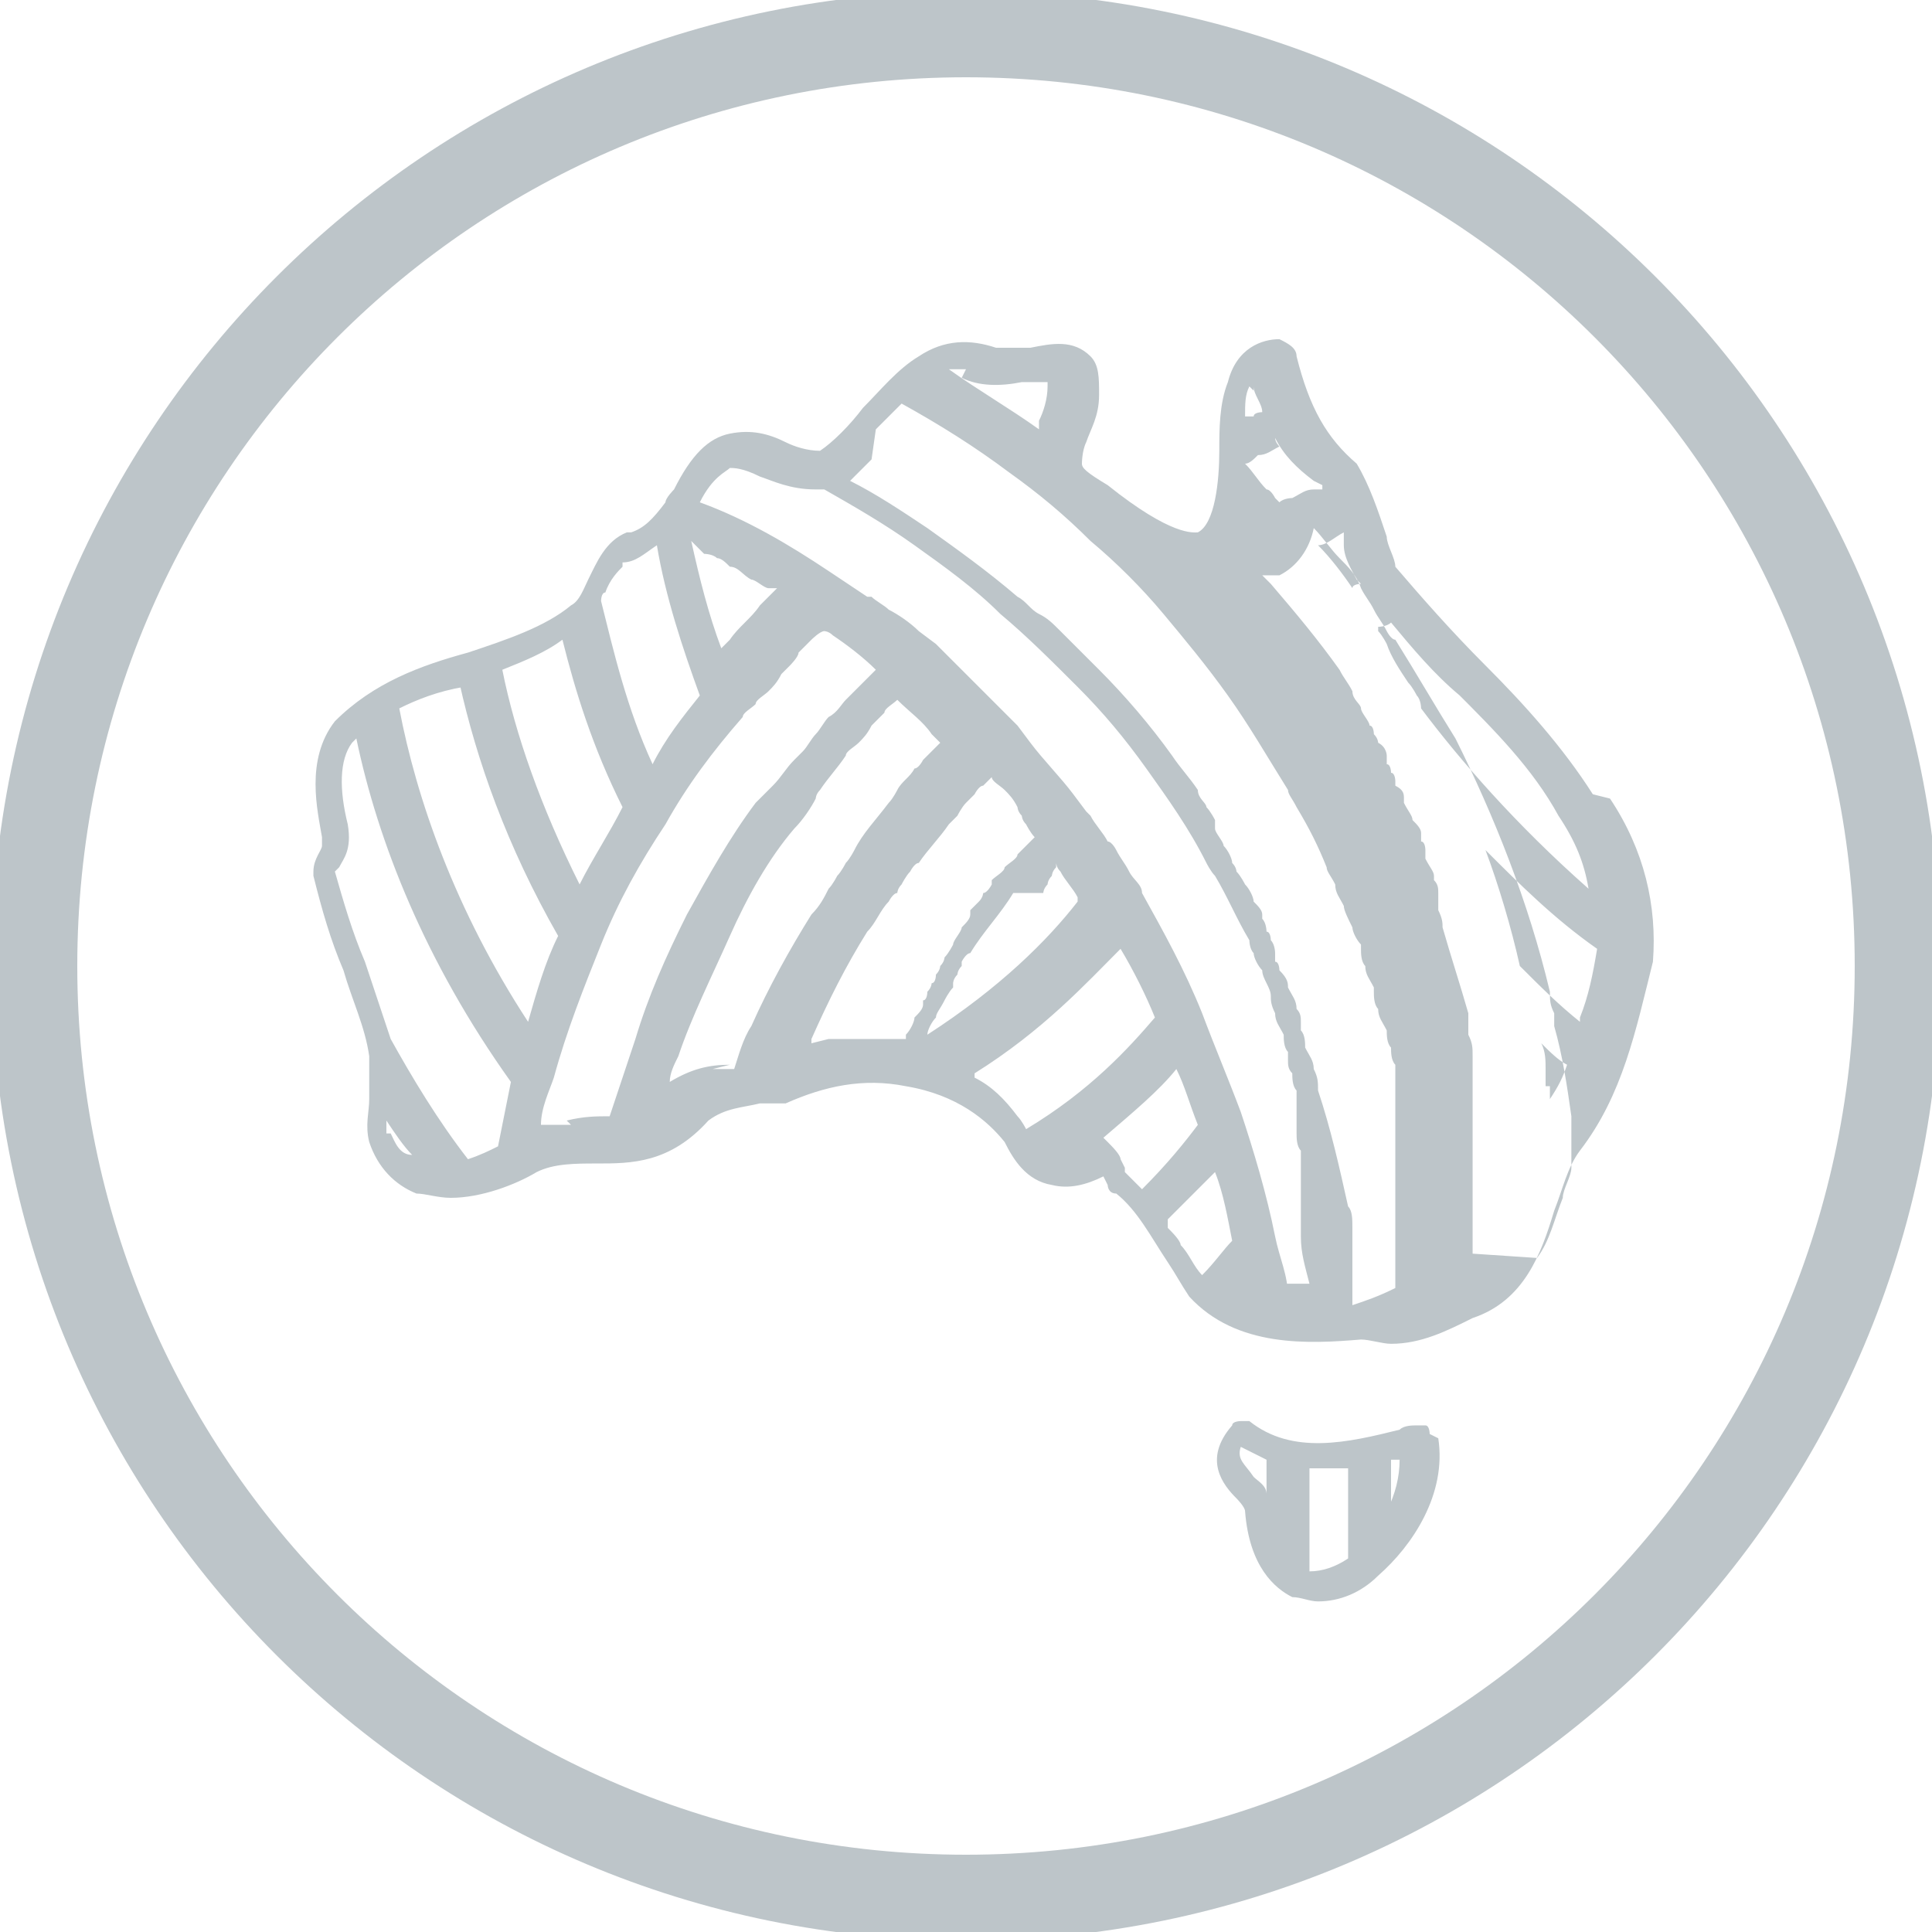
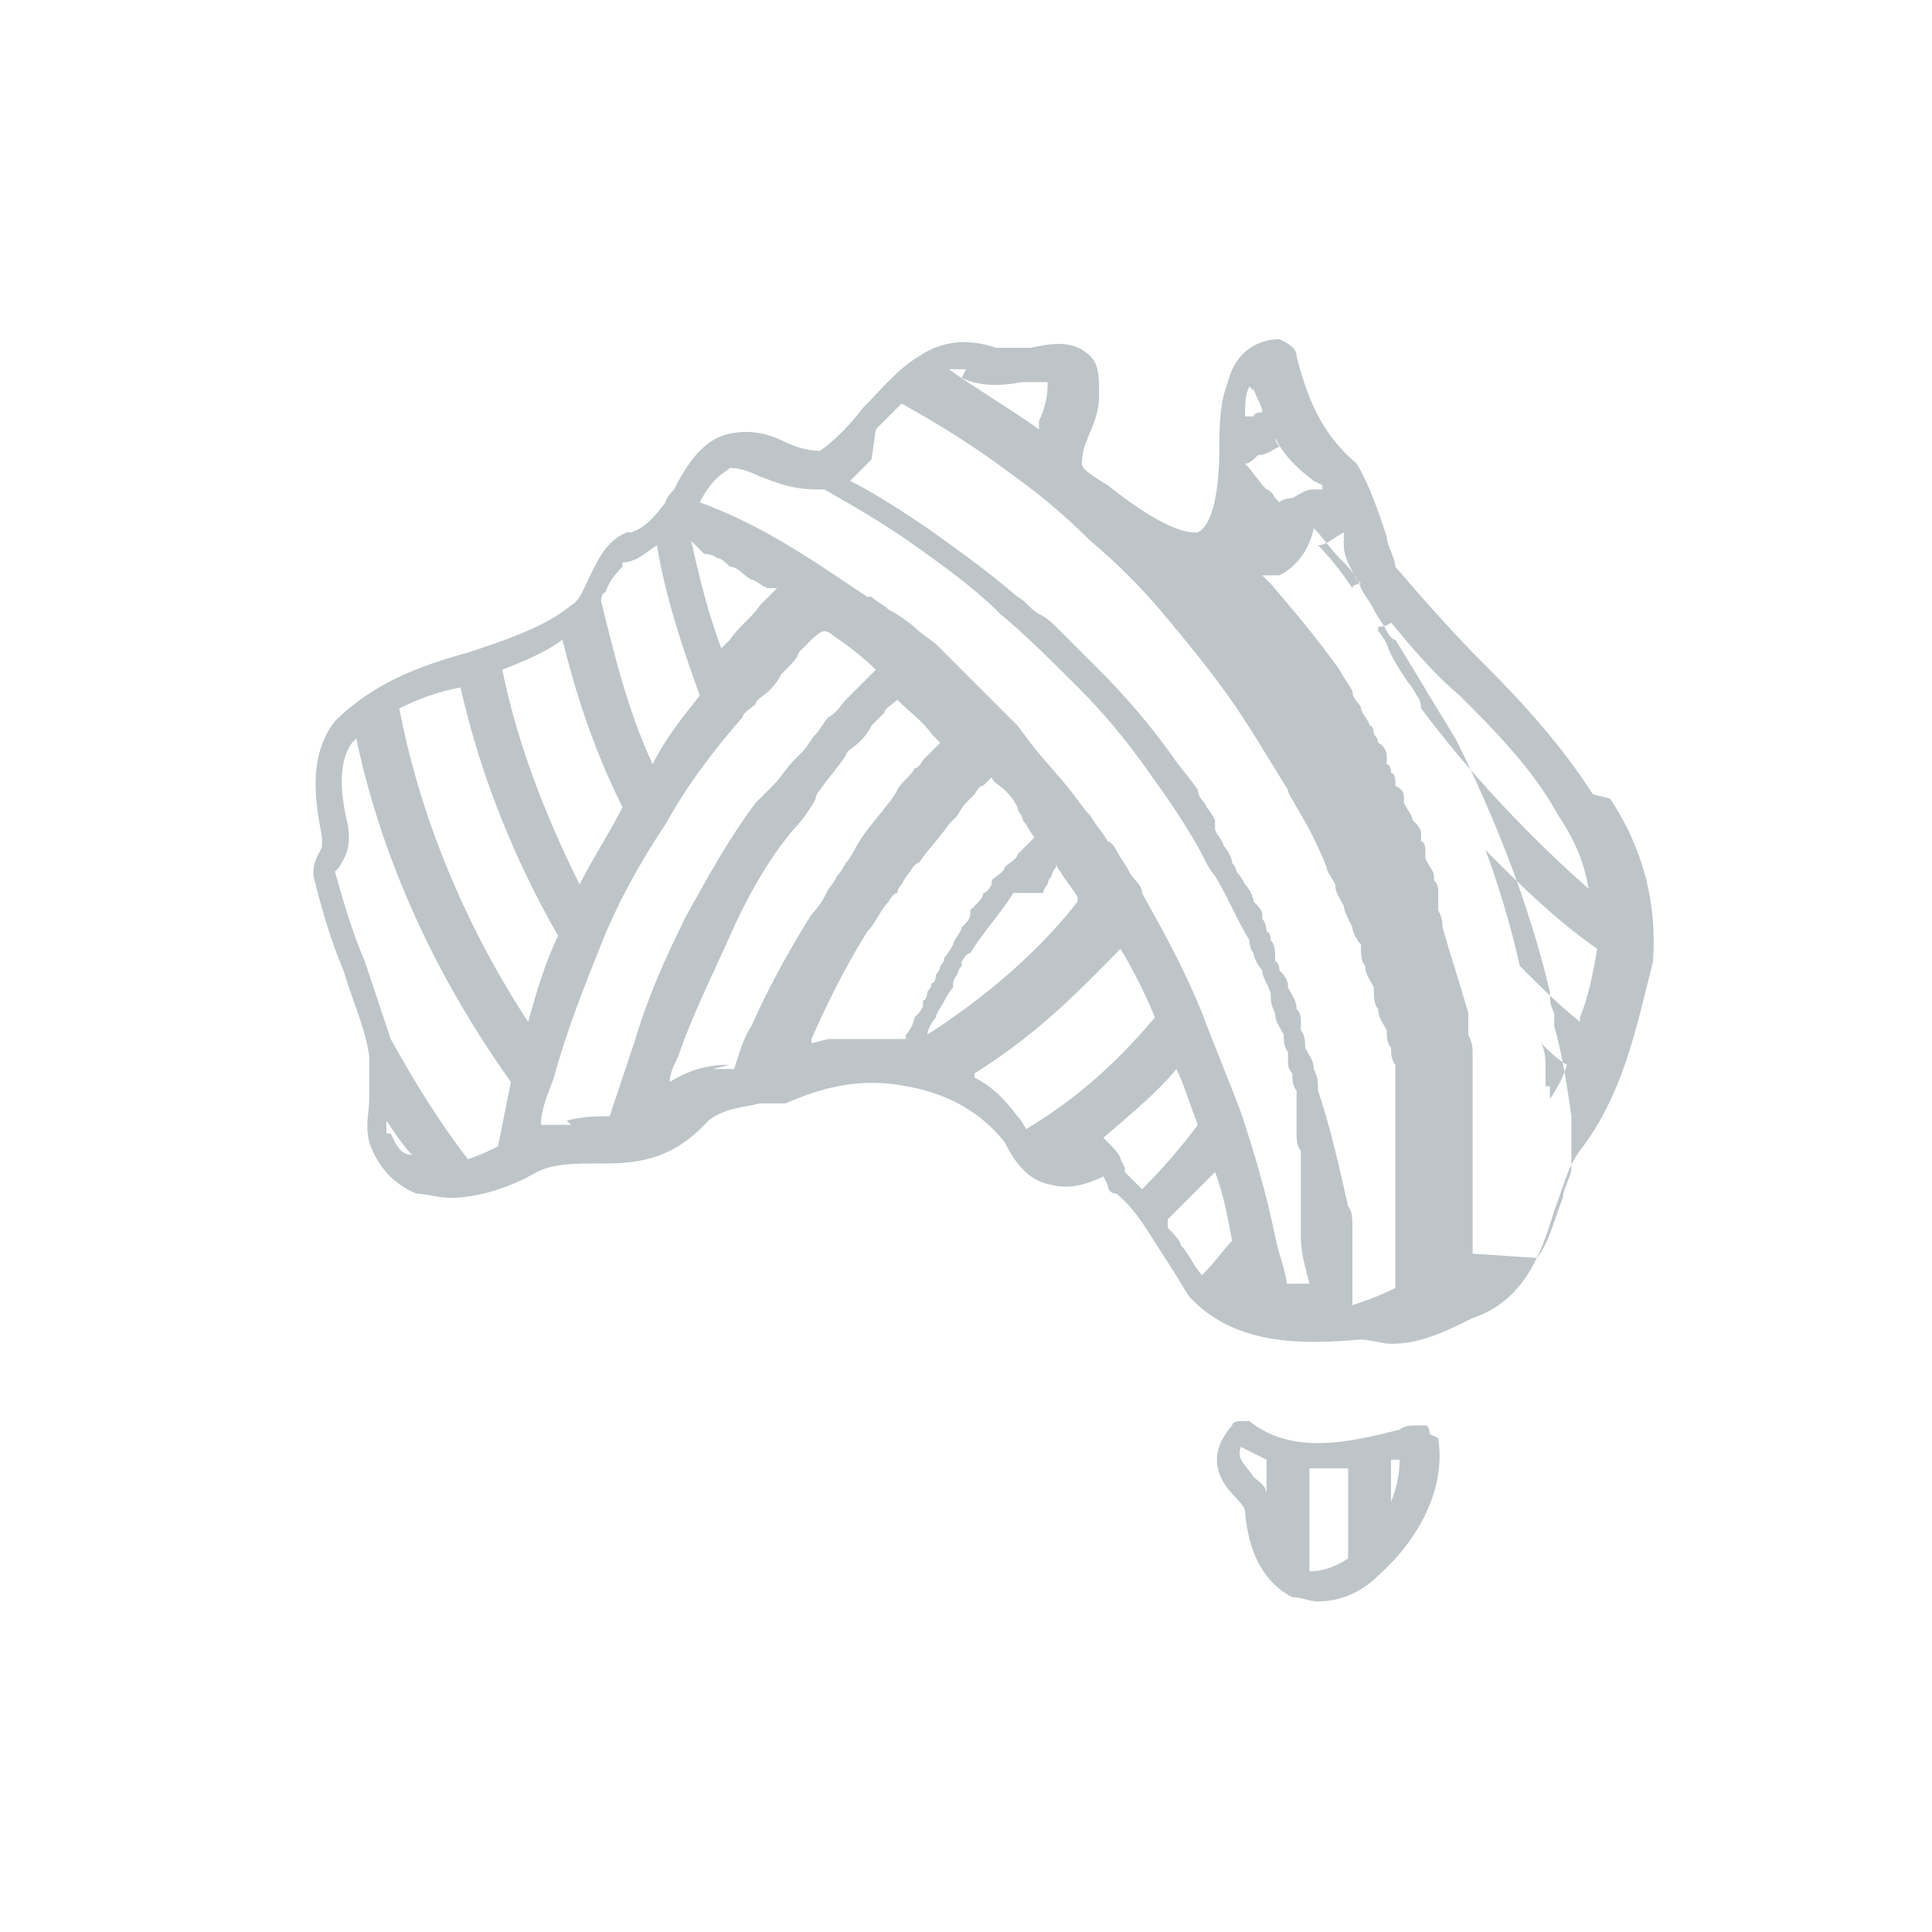
<svg xmlns="http://www.w3.org/2000/svg" id="Layer_1" viewBox="0 0 45 45">
  <defs>
    <style>      .st0, .st1 {        fill: none;      }      .st1 {        stroke: #bdc5c9;        stroke-width: 2px;      }      .st2 {        clip-path: url(#clippath-1);      }      .st3 {        fill: #bdc5c9;      }      .st4 {        clip-path: url(#clippath);      }    </style>
    <clipPath id="clippath">
      <path class="st0" d="M22.5-.2C10-.2-.2,10-.2,22.5s10.2,22.7,22.7,22.7,22.7-10.2,22.7-22.7S35-.2,22.5-.2Z" />
    </clipPath>
    <clipPath id="clippath-1">
-       <rect class="st0" x="-.2" y="-.2" width="45.4" height="45.4" />
-     </clipPath>
+       </clipPath>
  </defs>
  <g class="st4">
    <path class="st3" d="M32.4,35.1c0-.3,0-.7,0-1.1,0,0,.1,0,.2,0,0,0,0,0,0,0,0,.4-.1.8-.3,1.2M30.5,36.5c0-.5,0-1.4,0-2.3.3,0,.6,0,.9,0,0,.9,0,1.7,0,2.1-.3.2-.6.3-.9.3M29.5,34.8c0-.2-.2-.3-.3-.4-.2-.3-.4-.4-.3-.7.2.1.4.2.6.3,0,.4,0,.7,0,1,0,0,0,0,0,0,0,0,0,0,0-.1M33.3,33.4c0,0,0-.2-.1-.2,0,0-.2,0-.2,0-.1,0-.3,0-.4.1-1.2.3-2.5.6-3.5-.2,0,0-.1,0-.2,0,0,0-.2,0-.2.1-.7.8-.2,1.4.1,1.7,0,0,.2.2.2.3.1,1.3.7,1.8,1.1,2,.2,0,.4.1.6.1.5,0,1-.2,1.4-.6.8-.7,1.6-1.9,1.4-3.2" />
    <path class="st3" d="M37.1,18.5c-.7-1.1-1.6-2.1-2.5-3-.8-.8-1.5-1.6-2.1-2.3,0-.2-.2-.5-.2-.7-.2-.6-.4-1.2-.7-1.7,0,0,0,0,0,0-.7-.6-1.1-1.3-1.4-2.5,0-.2-.2-.3-.4-.4-.4,0-1,.2-1.2,1-.2.5-.2,1.1-.2,1.6,0,.7-.1,1.7-.5,1.9-.1,0-.6.1-2.1-1.1,0,0,0,0,0,0-.5-.3-.6-.4-.6-.5,0,0,0-.3.1-.5.1-.3.3-.6.3-1.1,0-.4,0-.7-.2-.9-.4-.4-.9-.3-1.4-.2-.3,0-.7,0-.8,0,0,0,0,0,0,0-.6-.2-1.2-.2-1.8.2-.5.3-.9.8-1.3,1.2-.3.4-.7.8-1,1-.3,0-.6-.1-.8-.2-.4-.2-.8-.3-1.3-.2-.5.1-.9.5-1.3,1.3,0,0-.2.2-.2.3-.3.4-.5.6-.8.7,0,0,0,0-.1,0-.5.2-.7.7-.9,1.1-.1.2-.2.5-.4.6,0,0,0,0,0,0-.6.5-1.5.8-2.4,1.1-1.1.3-2.2.7-3.1,1.6,0,0,0,0,0,0-.7.9-.4,2.1-.3,2.7,0,.1,0,.2,0,.2,0,0,0,0,0,0,0,.1-.2.3-.2.6,0,0,0,0,0,.1.2.8.4,1.5.7,2.2.2.7.5,1.3.6,2h0c0,.4,0,.6,0,1,0,.3-.1.6,0,1,0,0,0,0,0,0,.2.6.6,1,1.1,1.2.2,0,.5.1.8.1.7,0,1.5-.3,2-.6.4-.2.9-.2,1.4-.2.8,0,1.7,0,2.6-1,.4-.3.8-.3,1.2-.4.2,0,.4,0,.5,0,0,0,0,0,.1,0,.9-.4,1.8-.6,2.8-.4,1.2.2,1.9.8,2.3,1.3.2.4.5.9,1.1,1,.4.1.8,0,1.2-.2,0,0,.1.2.1.2,0,0,0,.2.2.2,0,0,0,0,0,0,.5.4.8,1,1.2,1.6.2.3.3.5.5.8,0,0,0,0,0,0,1.1,1.2,2.8,1.1,4,1,.2,0,.5.1.7.1.7,0,1.3-.3,1.9-.6h0c1.2-.4,1.6-1.5,1.9-2.5.2-.5.3-1,.6-1.4,1-1.3,1.3-2.8,1.7-4.4,0,0,0,0,0,0,.1-1.3-.2-2.6-1-3.8M33.9,16.1c.9.9,1.8,1.8,2.4,2.9.4.6.6,1.1.7,1.7-1.7-1.5-3-3-3.9-4.2h0c0,0,0-.2-.1-.3,0,0-.1-.2-.2-.3-.2-.3-.4-.6-.5-.9,0,0-.1-.2-.2-.3,0,0,0,0,0-.1,0,0,.2,0,.3-.1,0,0,0,0,0,0,.5.6,1,1.2,1.6,1.7M31.7,13.6c0,0-.2,0-.2.1-.2-.3-.5-.7-.8-1,.2,0,.4-.2.6-.3,0,0,0,.2,0,.3,0,.3.2.6.3.8,0,0,0,0,0,0M30.8,11.3s0,0,0,.1c0,0-.1,0-.2,0-.2,0-.3.1-.5.2,0,0-.2,0-.3.1,0,0,0,0-.1-.1,0,0-.1-.2-.2-.2-.2-.2-.3-.4-.5-.6,0,0,0,0,0,0,.1,0,.2-.1.3-.2,0,0,0,0,0,0,.2,0,.3-.1.5-.2,0,0,0,0,0,0,0,0-.1-.1-.1-.2.2.4.5.7.9,1M29.2,9.1c0,0,0-.1,0-.1,0,.2.2.4.2.6,0,0,0,0,0,0,0,0-.2,0-.2.1,0,0-.1,0-.2,0,0-.3,0-.5.1-.7M22.4,8.8c.4.2.9.2,1.4.1.2,0,.5,0,.6,0,0,0,0,0,0,.1,0,0,0,0,0,0,0,.3-.1.6-.2.8,0,0,0,.1,0,.2-.7-.5-1.4-.9-2.1-1.4.1,0,.3,0,.4,0M20.4,10c.2-.2.4-.4.6-.6.9.5,1.7,1,2.5,1.6.7.5,1.3,1,1.9,1.6.6.5,1.2,1.1,1.7,1.7.5.6,1,1.2,1.5,1.9.5.7.9,1.4,1.4,2.2,0,.1.1.2.2.4.3.5.5.9.7,1.4,0,.1.1.2.2.4,0,.2.1.3.2.5,0,0,0,0,0,0,0,.1.1.3.2.5,0,0,0,0,0,0,0,.1.1.3.2.4,0,0,0,0,0,.1,0,.1,0,.3.1.4,0,.2.1.3.2.5,0,0,0,0,0,.1,0,.1,0,.3.1.4,0,.2.1.3.2.5,0,.1,0,.3.1.4,0,.1,0,.3.1.4,0,0,0,0,0,.1,0,0,0,.2,0,.3,0,0,0,.2,0,.3,0,0,0,.1,0,.2,0,.1,0,.3,0,.4,0,.1,0,.3,0,.4,0,.1,0,.3,0,.4,0,0,0,.2,0,.3,0,.2,0,.3,0,.5,0,.2,0,.3,0,.5,0,.2,0,.4,0,.6,0,.2,0,.3,0,.5,0,0,0,0,0,0,0,.2,0,.4,0,.5,0,0,0,.1,0,.2-.4.2-.7.3-1,.4,0-.1,0-.2,0-.3,0-.2,0-.4,0-.5,0,0,0,0,0-.1,0-.1,0-.3,0-.4,0,0,0,0,0,0,0-.2,0-.3,0-.5,0-.2,0-.4-.1-.5-.2-.9-.4-1.8-.7-2.7,0-.2,0-.3-.1-.5,0-.2-.1-.3-.2-.5,0,0,0,0,0,0,0-.1,0-.3-.1-.4,0,0,0-.1,0-.2,0-.1,0-.2-.1-.3,0,0,0,0,0,0,0-.2-.1-.3-.2-.5,0,0,0,0,0,0,0-.1,0-.2-.2-.4,0,0,0-.2-.1-.2,0,0,0-.1,0-.2,0,0,0-.2-.1-.3,0,0,0-.2-.1-.2,0,0,0-.2-.1-.3,0,0,0,0,0-.1,0-.1-.1-.2-.2-.3,0-.1-.1-.3-.2-.4,0,0-.1-.2-.2-.3,0,0,0-.1-.1-.2,0,0,0,0,0,0,0-.1-.1-.3-.2-.4,0-.1-.2-.3-.2-.4,0,0,0-.1,0-.2,0,0-.1-.2-.2-.3,0,0,0,0,0,0,0-.1-.2-.2-.2-.4-.2-.3-.4-.5-.6-.8-.5-.7-1.1-1.4-1.7-2-.3-.3-.6-.6-.9-.9-.2-.2-.3-.3-.5-.4-.2-.1-.3-.3-.5-.4-.7-.6-1.4-1.1-2.1-1.6-.6-.4-1.2-.8-1.8-1.1.2-.2.3-.3.5-.5M14.5,13.1c.3,0,.5-.2.8-.4.2,1.2.6,2.4,1,3.5,0,0,0,0,0,0-.4.5-.8,1-1.1,1.6-.6-1.3-.9-2.6-1.2-3.8,0,0,0-.2.1-.2.1-.3.3-.5.4-.6M13.1,14.9c.3,1.2.7,2.5,1.4,3.9,0,0,0,0,0,0-.3.6-.7,1.2-1,1.8-.9-1.8-1.5-3.5-1.8-5,.5-.2,1-.4,1.4-.7M10.7,15.9c.4,1.8,1.1,3.8,2.3,5.9h0c-.3.6-.5,1.3-.7,2-1.7-2.6-2.6-5.2-3-7.3.4-.2.9-.4,1.5-.5M7.9,20.2c.1-.2.3-.4.2-1-.2-.8-.2-1.5.1-1.9,0,0,0,0,.1-.1.5,2.4,1.6,5.2,3.6,8,0,0,0,0,0,0-.1.5-.2,1-.3,1.5-.2.1-.4.2-.7.3-.7-.9-1.3-1.9-1.8-2.8-.2-.6-.4-1.2-.6-1.8-.3-.7-.5-1.4-.7-2.1,0,0,0,0,0,0M9,26.4c0,0,0-.2,0-.3.2.3.4.6.6.8,0,0,0,0,0,0-.3,0-.4-.3-.5-.5M13.3,26.2c-.2,0-.4,0-.7,0,0-.4.2-.8.3-1.1.3-1.1.7-2.1,1.1-3.1.4-1,.9-1.9,1.5-2.8.5-.9,1.1-1.7,1.8-2.5,0-.1.2-.2.3-.3,0-.1.2-.2.3-.3.1-.1.2-.2.3-.4,0,0,.1-.1.2-.2,0,0,0,0,0,0,0,0,.2-.2.2-.3,0,0,0,0,0,0,0,0,.1-.1.2-.2,0,0,0,0,.1-.1,0,0,.2-.2.3-.2,0,0,0,0,0,0,0,0,.1,0,.2.1.3.2.7.5,1,.8,0,0,0,0,0,0-.1.1-.2.2-.3.3,0,0,0,0-.1.1-.1.1-.2.2-.3.3,0,0,0,0,0,0-.1.1-.2.3-.4.4-.1.1-.2.3-.3.4-.1.1-.2.3-.3.4,0,0-.1.1-.2.2-.2.2-.3.4-.5.6,0,0-.1.1-.2.2,0,0-.1.1-.2.2-.6.8-1.1,1.7-1.6,2.6h0c-.5,1-.9,1.9-1.2,2.9-.2.6-.4,1.2-.6,1.8-.3,0-.6,0-1,.1M16.4,12.9h0s0,0,0,0c0,0,.2,0,.3.1,0,0,0,0,0,0,.1,0,.2.1.3.2.2,0,.3.2.5.3.1,0,.3.2.4.2,0,0,0,0,0,0,0,0,0,0,.1,0,0,0,0,0,.1,0,0,0-.1.1-.2.2,0,0-.1.1-.2.2-.2.3-.5.5-.7.8,0,0-.1.1-.2.2-.3-.8-.5-1.6-.7-2.5M17,24.8c-.5,0-.9.1-1.4.4,0-.2.1-.4.2-.6.3-.9.8-1.9,1.2-2.8h0c.4-.9.9-1.8,1.5-2.5.2-.2.4-.5.5-.7,0,0,0-.1.1-.2.2-.3.4-.5.6-.8,0-.1.2-.2.3-.3,0,0,0,0,0,0,.1-.1.2-.2.3-.4.1-.1.2-.2.3-.3,0,0,0,0,0,0,0-.1.2-.2.3-.3,0,0,0,0,0,0h0s0,0,0,0c0,0,0,0,0,0,.3.3.6.5.8.8,0,0,.1.1.2.2,0,0,0,0,0,0,0,0,0,0,0,0,0,0-.1.1-.2.2,0,0-.1.1-.2.2,0,0-.1.2-.2.2-.1.2-.3.3-.4.5,0,0-.1.2-.2.3-.3.4-.6.7-.8,1.1,0,0-.1.2-.2.3,0,0-.1.2-.2.3,0,0-.1.2-.2.3-.1.2-.2.4-.4.6-.5.8-1,1.7-1.4,2.6-.2.3-.3.7-.4,1,0,0,0,0-.1,0-.1,0-.3,0-.4,0M18.9,24.3s0,0,0-.1c.4-.9.8-1.7,1.3-2.5.2-.2.3-.5.5-.7,0,0,.1-.2.2-.2,0,0,0-.1.1-.2,0,0,.1-.2.2-.3,0,0,.1-.2.2-.2.2-.3.5-.6.7-.9,0,0,.1-.1.2-.2,0,0,.1-.2.2-.3,0,0,.1-.1.2-.2,0,0,.1-.2.2-.2,0,0,.1-.1.2-.2,0,0,0,0,0,0,0,.1.2.2.3.3.1.1.2.2.3.4,0,0,0,.1.1.2,0,0,0,.1.1.2,0,0,.1.2.2.3h0c-.1.1-.3.3-.4.4,0,.1-.2.2-.3.3,0,0,0,0,0,0,0,.1-.2.2-.3.3,0,0,0,0,0,.1,0,0-.1.2-.2.2,0,0,0,.1-.1.2,0,0-.1.1-.2.2,0,0,0,0,0,.1,0,.1-.1.2-.2.3h0c0,.1-.2.3-.2.4,0,0,0,0,0,0,0,0-.1.2-.2.3,0,0,0,.1-.1.2,0,0,0,.1-.1.2,0,0,0,.2-.1.2,0,0,0,.1-.1.2,0,0,0,.2-.1.2,0,0,0,0,0,.1,0,.1-.1.2-.2.3,0,.1-.1.3-.2.4,0,0,0,0,0,.1,0,0,0,0,0,0-.6,0-1.2,0-1.8,0M24.3,20.8c0,0,0-.1.1-.2,0,0,0-.1.1-.2,0,0,0-.1.1-.2,0,0,0,0,0-.1,0,0,0,0,0,0,0,0,0,.1.1.2.1.2.3.4.4.6,0,0,0,0,0,.1-.7.9-1.8,2-3.5,3.1,0,0,0,0,0,0,0,0,0,0,0,0,0,0,0,0,0,0,0,0,0,0,0,0,0-.1.1-.3.2-.4,0-.1.1-.2.2-.4,0,0,0,0,0,0,0,0,.1-.2.2-.3,0,0,0,0,0-.1,0,0,0-.1.1-.2,0,0,0-.1.1-.2,0,0,0,0,0-.1,0,0,.1-.2.2-.2.3-.5.7-.9,1-1.4M22.7,25c1.6-1,2.6-2.1,3.4-2.9.3.5.6,1.1.8,1.6-.6.7-1.5,1.7-3,2.6,0,0-.1-.2-.2-.3,0,0,0,0,0,0-.3-.4-.6-.7-1-.9M26.1,27c0-.1-.2-.3-.3-.4,0,0,0,0-.1-.1.7-.6,1.3-1.1,1.7-1.6.2.4.3.8.5,1.3-.3.4-.7.9-1.3,1.5-.1-.1-.3-.3-.4-.4,0,0,0,0,0-.1M27.2,28.4c.4-.4.8-.8,1.1-1.1.2.5.3,1.1.4,1.6-.2.2-.4.5-.7.8,0,0,0,0,0,0-.2-.2-.3-.5-.5-.7,0-.1-.2-.3-.3-.4M30,30.2c0-.5-.2-.9-.3-1.4-.2-1-.5-2-.8-2.9-.3-.8-.6-1.5-.9-2.3h0c-.4-1-.9-1.9-1.4-2.8,0-.2-.2-.3-.3-.5-.1-.2-.2-.3-.3-.5,0,0-.1-.2-.2-.2-.1-.2-.3-.4-.4-.6h0s-.1-.1-.1-.1h0s0,0,0,0l-.3-.4h0c-.3-.4-.7-.8-1-1.2h0s-.3-.4-.3-.4l-.4-.4h0c-.4-.4-.7-.7-1.1-1.1h0s-.4-.4-.4-.4c0,0,0,0,0,0h0s-.4-.3-.4-.3h0c-.2-.2-.5-.4-.7-.5-.1-.1-.3-.2-.4-.3,0,0,0,0-.1,0h0s-.6-.4-.6-.4c0,0,0,0,0,0,0,0,0,0,0,0l-.3-.2h0c-.9-.6-1.9-1.2-3-1.6.3-.6.6-.7.7-.8.1,0,.3,0,.7.2.3.1.7.3,1.3.3,0,0,.2,0,.2,0,0,0,0,0,0,0,.7.4,1.4.8,2.1,1.3.7.5,1.4,1,2,1.6.6.5,1.2,1.1,1.8,1.7.6.6,1.1,1.2,1.6,1.9.5.7,1,1.4,1.4,2.2,0,0,.1.2.2.3.3.5.5,1,.8,1.5,0,0,0,.2.1.3,0,0,0,0,0,0,0,.1.1.3.2.4,0,.2.2.4.2.6,0,.1,0,.2.1.4,0,.2.1.3.2.5,0,0,0,0,0,0,0,.1,0,.3.1.4,0,0,0,.1,0,.2,0,.1,0,.2.1.3,0,0,0,0,0,0,0,.1,0,.3.1.4,0,0,0,0,0,.1,0,.1,0,.2,0,.3,0,0,0,.1,0,.2,0,.1,0,.2,0,.4,0,0,0,0,0,0,0,.1,0,.3.1.4,0,0,0,.1,0,.2,0,.1,0,.2,0,.3,0,0,0,.2,0,.3,0,0,0,.2,0,.2,0,.2,0,.3,0,.5,0,.2,0,.4,0,.5,0,.4.1.7.2,1.1,0,0,0,0,0,0,0,0,0,0,0,0-.4,0-.8,0-1.2,0M34.3,29.2c0,0,0-.1,0-.2,0-.1,0-.2,0-.4,0,0,0-.2,0-.2,0-.1,0-.2,0-.3,0,0,0-.2,0-.3,0,0,0-.1,0-.2,0-.2,0-.3,0-.5,0,0,0,0,0,0,0-.2,0-.4,0-.5,0-.2,0-.3,0-.5,0-.2,0-.3,0-.5,0-.1,0-.3,0-.4,0,0,0,0,0,0,0-.1,0-.3,0-.4,0,0,0-.1,0-.2,0-.2,0-.3-.1-.5,0-.1,0-.2,0-.3,0,0,0-.2,0-.2-.2-.7-.4-1.3-.6-2,0-.1,0-.2-.1-.4,0,0,0-.1,0-.2,0,0,0-.1,0-.2,0-.1,0-.2-.1-.3,0,0,0,0,0-.1,0-.1-.1-.2-.2-.4,0,0,0-.1,0-.2,0,0,0-.2-.1-.2,0,0,0-.1,0-.2,0-.1-.1-.2-.2-.3,0,0,0,0,0,0,0-.1-.1-.2-.2-.4,0,0,0,0,0-.1,0-.1,0-.2-.2-.3,0,0,0,0,0-.1,0,0,0-.2-.1-.2,0,0,0-.2-.1-.2,0,0,0-.1,0-.2,0,0,0-.2-.2-.3,0,0,0-.1-.1-.2,0,0,0-.2-.1-.2,0-.1-.2-.3-.2-.4,0-.1-.2-.2-.2-.4-.1-.2-.2-.3-.3-.5-.5-.7-1-1.3-1.6-2,0,0-.2-.2-.2-.2.1,0,.3,0,.4,0,.4-.2.7-.6.8-1.1.2.2.4.5.6.7.2.2.4.4.5.7.1.2.2.3.3.5.1.2.2.3.3.5,0,0,.1.2.2.2h0c.5.8.9,1.5,1.4,2.3.9,1.8,1.7,3.8,2.2,5.9,0,.2,0,.3.1.5,0,.1,0,.2,0,.3.2.7.3,1.4.4,2.1,0,.1,0,.3,0,.4,0,.1,0,.3,0,.4,0,0,0,0,0,0,0,.1,0,.2,0,.4,0,.2-.2.5-.2.7-.2.5-.3,1-.6,1.4M36,25.3c0-.1,0-.2,0-.4,0-.2,0-.4-.1-.6h0c.2.2.4.4.6.5-.1.3-.2.5-.4.8,0-.1,0-.2,0-.3M36.8,23.8c-.5-.4-.9-.8-1.4-1.3-.2-.9-.5-1.9-.8-2.7h0c.8.8,1.6,1.6,2.6,2.3,0,0,0,0,0,0-.1.6-.2,1.1-.4,1.6" />
  </g>
  <g class="st2">
    <path class="st1" d="M22.5,44.2c12,0,21.7-9.7,21.7-21.7S34.5.8,22.5.8.8,10.5.8,22.5s9.7,21.7,21.7,21.7Z" />
  </g>
</svg>